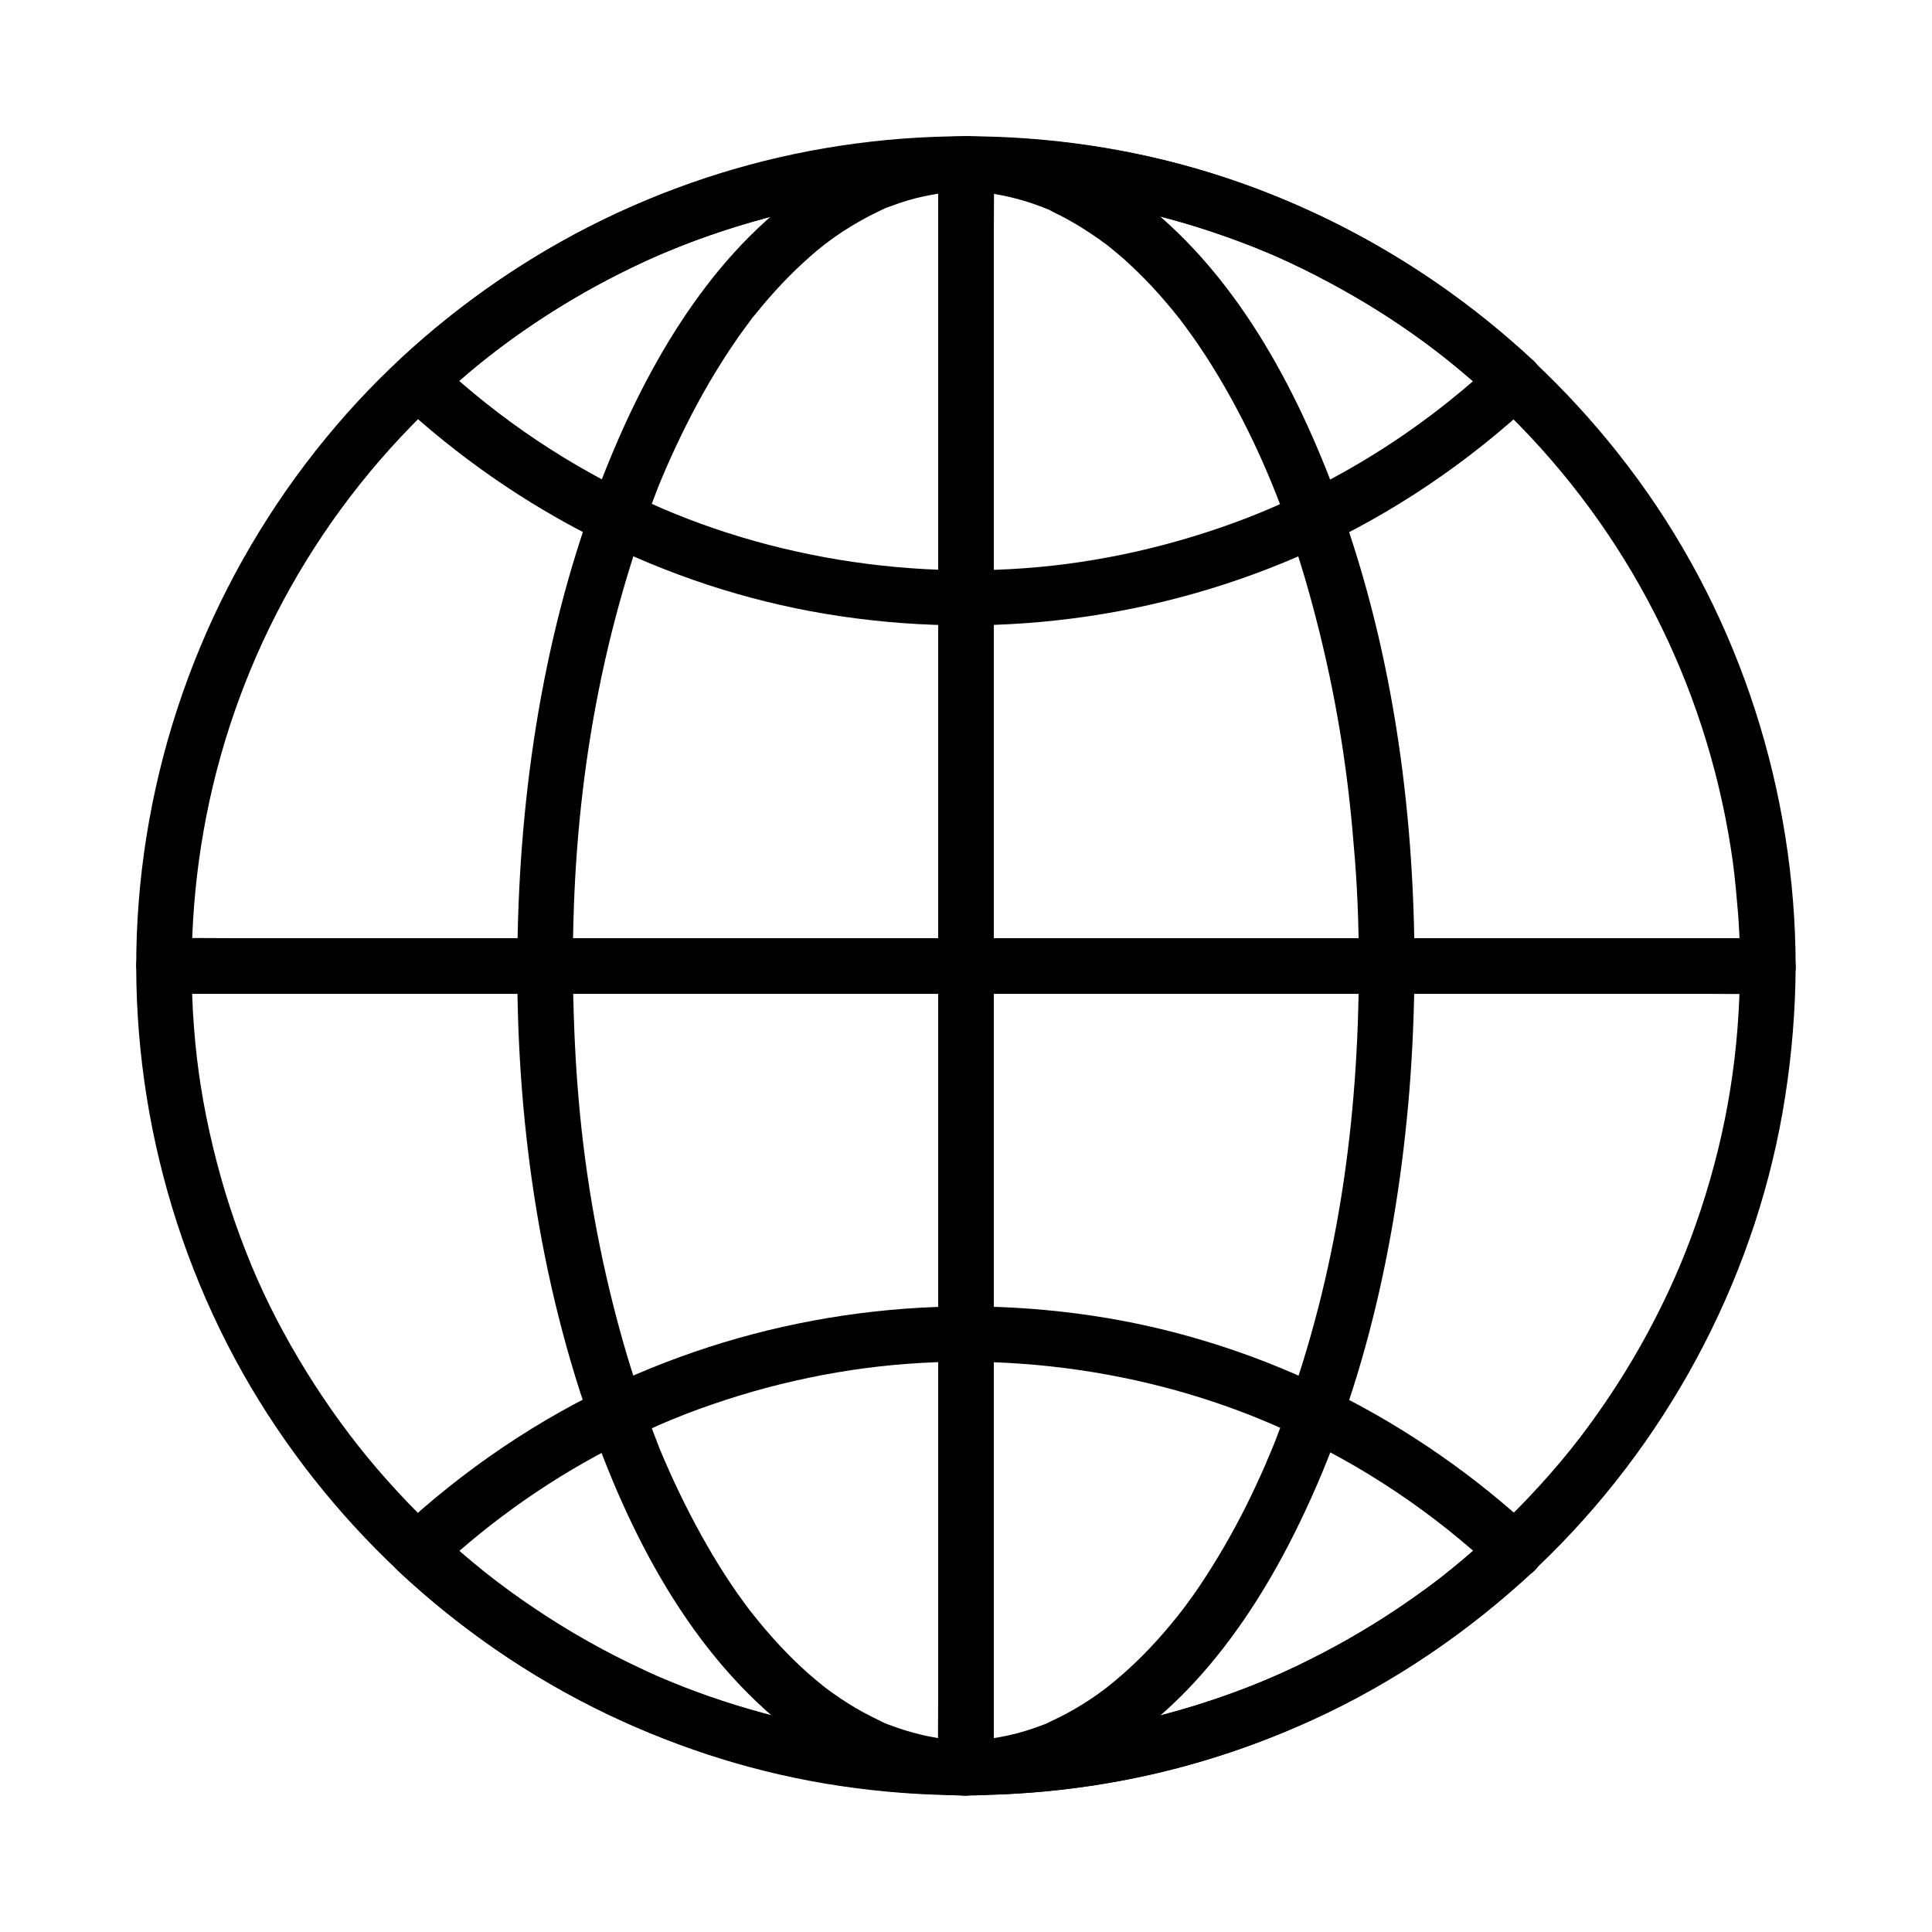
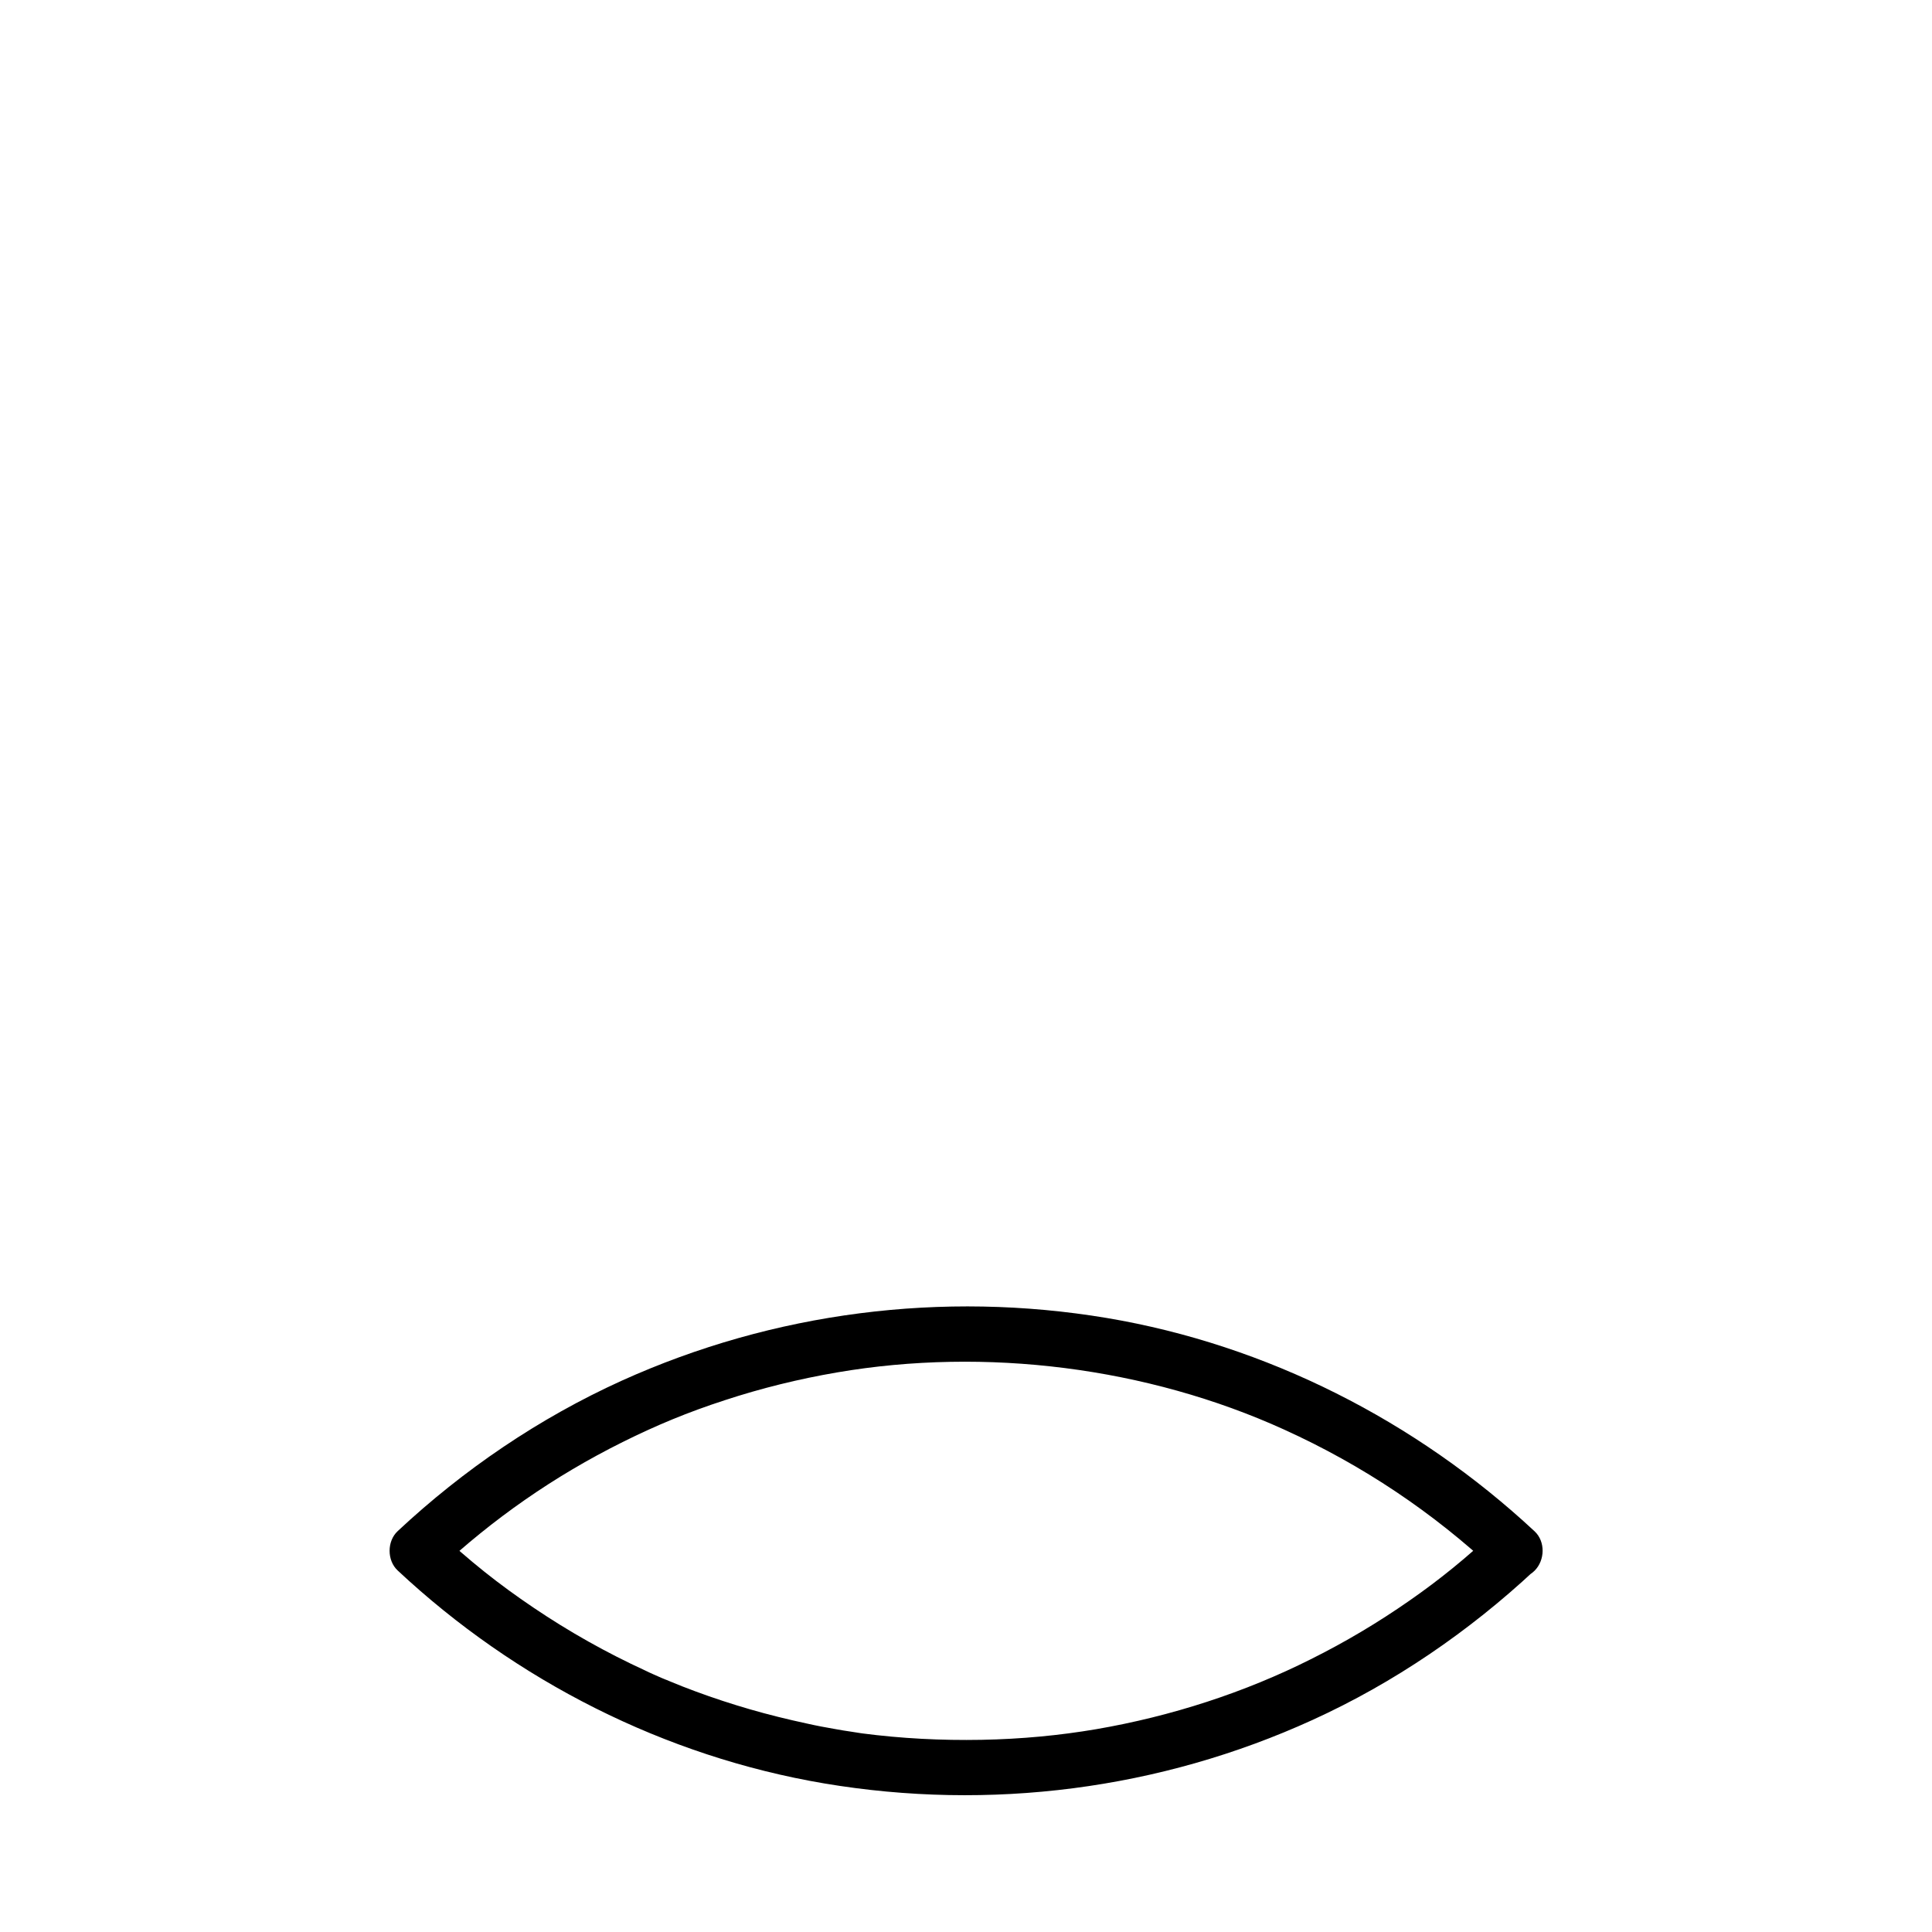
<svg xmlns="http://www.w3.org/2000/svg" fill="#000000" width="800px" height="800px" version="1.1" viewBox="144 144 512 512">
  <g>
-     <path d="m605.11 400c-0.051 22.336-3.344 43.297-10.43 64.746-3.445 10.332-7.035 18.895-11.957 28.535-5.066 9.891-10.922 19.336-17.465 28.289-6.348 8.707-13.973 17.367-21.941 25.141-3.789 3.691-7.723 7.281-11.758 10.676-1.77 1.477-3.543 2.953-5.363 4.379 0.195-0.148-1.77 1.379-1.082 0.836 0.738-0.543-1.277 0.984-1.082 0.836-1.031 0.789-2.066 1.523-3.102 2.262-8.316 6.051-17.074 11.465-26.176 16.234-4.328 2.262-8.758 4.43-13.285 6.394-2.164 0.934-3.445 1.477-6.148 2.559-2.41 0.934-4.871 1.871-7.332 2.707-9.691 3.394-19.633 6.051-29.719 7.969-10.43 2.016-19.777 3.051-30.945 3.445-21.402 0.738-40.785-1.477-61.203-6.988-5.066-1.379-10.035-2.953-15.008-4.676-2.312-0.836-4.676-1.672-6.938-2.609-2.953-1.18-3.789-1.523-6.496-2.707-9.199-4.082-18.105-8.809-26.617-14.121-17.711-11.07-33.113-24.355-47.133-40.688-13.48-15.695-25.535-35.18-33.258-53.777-4.231-10.234-7.676-20.762-10.234-31.488-2.609-10.875-4.184-20.715-5.019-31.488-3.344-43.641 6.887-86.789 29.766-123.93 11.609-18.844 26.074-35.523 43.199-49.938 7.281-6.102 14.711-11.512 23.371-16.875 8.758-5.461 17.91-10.234 27.406-14.367 0.492-0.195 0.934-0.395 1.426-0.59-0.984 0.395 0.543-0.195 0.738-0.297 1.082-0.441 2.164-0.887 3.246-1.328 2.41-0.934 4.871-1.871 7.332-2.707 4.969-1.723 9.938-3.246 15.008-4.625 5.117-1.379 10.281-2.559 15.449-3.492 5.215-0.984 9.398-1.625 13.922-2.117 10.875-1.18 21.797-1.574 32.719-1.133 10.875 0.441 19.777 1.523 30.062 3.492 10.086 1.969 19.977 4.676 29.668 8.117 9.789 3.445 17.91 7.035 27.355 12.102 18.156 9.691 33.309 20.859 47.773 35.129 31.488 31.047 51.906 71.047 58.793 114.69 0.789 4.871 1.277 9.543 1.723 14.957 0.539 5.481 0.734 10.992 0.734 16.453 0 3.836 3.394 7.578 7.379 7.379 3.984-0.195 7.379-3.246 7.379-7.379-0.098-46.102-14.613-91.758-41.871-129.05-26.371-36.113-63.125-63.617-105.29-78.523-41.625-14.711-87.871-16.234-130.43-4.676-42.117 11.414-80.641 35.719-109.03 68.879-30.406 35.523-48.855 79.852-52.496 126.45-3.59 46.004 7.676 92.891 31.93 132.15 23.418 37.883 58.402 68.586 99.336 86.246 41.082 17.711 86.641 22.68 130.58 14.168 42.164-8.168 81.574-29.273 112.08-59.484 32.965-32.668 55.352-75.816 62.434-121.72 1.77-11.414 2.707-22.926 2.754-34.488 0-3.836-3.394-7.578-7.379-7.379-3.981 0.25-7.375 3.301-7.375 7.434z" />
-     <path d="m504.11 400c-0.051 41.18-5.609 81.277-20.023 120.25-0.789 2.066-1.574 4.133-2.363 6.199-0.395 0.984-0.789 1.918-1.18 2.856 0.051-0.098-0.836 1.969-0.441 1.031 0.297-0.688-0.492 1.082-0.543 1.328-1.723 3.938-3.543 7.871-5.461 11.711-3.641 7.231-7.723 14.27-12.25 21.008-0.984 1.477-2.016 2.902-3.051 4.328-0.59 0.789-1.133 1.574-1.723 2.312-0.789 1.082-0.051 0.051 0.098-0.148-0.395 0.543-0.836 1.031-1.23 1.574-2.262 2.805-4.625 5.559-7.086 8.168-2.312 2.461-4.723 4.773-7.231 6.988-1.277 1.133-2.609 2.215-3.938 3.297-0.246 0.195-0.543 0.395-0.789 0.641 1.426-1.133 0.441-0.344 0.098-0.098-0.738 0.543-1.477 1.082-2.215 1.625-2.508 1.77-5.117 3.394-7.824 4.871-1.379 0.738-2.805 1.477-4.231 2.117-0.543 0.246-1.133 0.59-1.723 0.789 2.215-0.738-0.738 0.297-1.23 0.492-2.707 1.031-5.461 1.871-8.316 2.508-1.477 0.344-2.953 0.59-4.43 0.836-0.492 0.098-1.328 0.344 0.641-0.098-0.297 0.051-0.59 0.098-0.887 0.098-0.887 0.098-1.82 0.195-2.707 0.246-2.856 0.195-5.758 0.195-8.609-0.051-0.738-0.051-1.523-0.148-2.262-0.195-2.117-0.195 1.23 0.246-0.492-0.051-1.574-0.297-3.102-0.543-4.676-0.934-2.805-0.688-5.559-1.523-8.266-2.559-0.441-0.195-3-1.031-0.789-0.297-0.641-0.195-1.277-0.59-1.918-0.887-1.477-0.688-2.953-1.477-4.43-2.262-2.707-1.477-5.312-3.148-7.824-4.922-0.688-0.492-1.328-0.984-2.016-1.477-0.297-0.246-1.082-0.836 0.297 0.246-0.344-0.246-0.641-0.543-0.984-0.789-1.328-1.082-2.656-2.164-3.938-3.297-5.266-4.676-10.086-9.938-14.465-15.449-0.297-0.395-0.59-0.738-0.887-1.133 0.934 1.23 0.297 0.395 0.098 0.148-0.59-0.789-1.18-1.523-1.723-2.312-1.18-1.574-2.312-3.199-3.394-4.82-2.215-3.297-4.328-6.691-6.297-10.137-4.231-7.332-8.02-14.957-11.367-22.73-0.148-0.297-0.738-1.672-0.195-0.441-0.195-0.441-0.344-0.836-0.543-1.277-0.441-1.082-0.887-2.117-1.277-3.199-0.836-2.164-1.672-4.328-2.508-6.543-1.574-4.281-3-8.562-4.379-12.891-2.902-9.348-5.363-18.844-7.43-28.387-4.477-20.91-6.789-40.344-7.625-61.941-1.672-42.359 2.559-83.395 15.301-123.74 1.379-4.43 2.902-8.855 4.527-13.188 0.789-2.066 1.574-4.133 2.363-6.199 0.395-0.934 0.789-1.918 1.18-2.856 0.148-0.297 0.738-1.672 0.195-0.441 0.246-0.641 0.543-1.23 0.789-1.871 3.394-7.723 7.133-15.301 11.414-22.633 1.969-3.344 3.984-6.594 6.148-9.789 1.082-1.625 2.215-3.246 3.394-4.82 0.441-0.641 0.934-1.23 1.379-1.871 1.18-1.574-0.934 1.18 0.246-0.344 0.344-0.441 0.688-0.887 1.082-1.328 4.43-5.512 9.25-10.676 14.516-15.301 1.133-1.031 2.312-2.016 3.543-2.953 1.672-1.328-0.789 0.59 0.887-0.688 0.688-0.492 1.328-0.984 2.016-1.477 2.656-1.871 5.41-3.543 8.215-5.066 1.23-0.688 2.508-1.277 3.789-1.918 0.441-0.195 2.902-1.379 0.789-0.395 0.688-0.344 1.426-0.59 2.164-0.836 2.856-1.082 5.758-1.969 8.758-2.609 1.328-0.297 2.656-0.492 3.984-0.738 1.277-0.246-0.492 0.051-0.641 0.098 0.441-0.098 0.887-0.098 1.328-0.148 0.738-0.098 1.523-0.148 2.262-0.195 2.953-0.195 5.902-0.195 8.855 0.051 0.688 0.051 1.328 0.148 2.016 0.195 2.164 0.246-1.379-0.246 0.738 0.098 1.477 0.246 2.953 0.543 4.43 0.887 2.902 0.688 5.707 1.574 8.512 2.656 0.344 0.148 0.738 0.297 1.082 0.441 1.18 0.441-0.344-0.195-0.492-0.195 0.688 0.148 1.477 0.641 2.117 0.984 1.426 0.688 2.805 1.379 4.184 2.164 2.754 1.523 5.41 3.246 8.02 5.066 0.59 0.441 1.18 0.887 1.82 1.328 1.379 0.984-0.934-0.789-0.098-0.098 0.344 0.246 0.641 0.543 0.984 0.789 1.328 1.082 2.656 2.164 3.938 3.297 2.559 2.312 5.019 4.723 7.379 7.231 2.461 2.656 4.82 5.41 7.086 8.266 0.246 0.297 0.492 0.59 0.688 0.887-0.984-1.277-0.195-0.195 0.051 0.098 0.543 0.688 1.031 1.379 1.574 2.117 1.18 1.574 2.312 3.199 3.394 4.82 4.527 6.742 8.562 13.824 12.203 21.105 7.824 15.645 13.727 32.273 18.402 50.383 5.266 20.27 8.414 39.754 10.035 60.023 0.992 10.77 1.387 21.547 1.387 32.371 0 3.836 3.394 7.578 7.379 7.379 3.984-0.195 7.379-3.246 7.379-7.379-0.051-42.656-6.148-86.148-21.305-126.15-11.461-30.359-28.484-61.109-55.738-80-11.121-7.676-24.008-12.594-37.492-13.578-13.285-0.984-26.617 2.508-38.328 8.758-27.602 14.809-46.051 43.641-58.203 71.535-16.875 38.719-24.699 80.984-26.371 123.05-1.723 43.344 2.953 87.676 16.234 129.05 10.184 31.684 25.828 64.648 51.609 86.641 10.43 8.906 22.633 16.09 36.113 18.992 12.84 2.754 26.422 1.871 38.719-2.856 28.879-11.121 49.004-37.492 62.535-64.305 18.449-36.508 27.504-77.344 30.848-117.88 0.887-11.07 1.328-22.141 1.379-33.211 0-3.836-3.394-7.578-7.379-7.379-3.984 0.148-7.379 3.199-7.379 7.332z" />
-     <path d="m392.62 187.5v11.367 30.898 45.707 55.793 61.105 61.695 57.516 48.609 34.98c0 5.512-0.098 11.07 0 16.582v0.738c0 3.836 3.394 7.578 7.379 7.379 3.984-0.195 7.379-3.246 7.379-7.379v-11.367-30.898-45.707-55.793-61.105-61.695-57.516-48.609-34.98c0-5.512 0.098-11.07 0-16.582v-0.738c0-3.836-3.394-7.578-7.379-7.379-3.984 0.145-7.379 3.246-7.379 7.379z" />
-     <path d="m187.5 407.38h11.367 30.898 45.707 55.793 61.105 61.695 57.516 48.609 34.98c5.512 0 11.07 0.098 16.582 0h0.738c3.836 0 7.578-3.394 7.379-7.379-0.195-3.984-3.246-7.379-7.379-7.379h-11.367-30.898-45.707-55.793-61.105-61.695-57.516-48.609-34.98c-5.512 0-11.07-0.098-16.582 0h-0.738c-3.836 0-7.578 3.394-7.379 7.379 0.195 3.984 3.246 7.379 7.379 7.379z" />
-     <path d="m540.17 239.8c-14.66 13.676-30.848 24.992-49.004 34.047-9.004 4.477-17.32 7.922-27.012 11.07-9.742 3.199-19.73 5.656-29.816 7.379-39.359 6.742-82.113 1.379-118.47-15.152-20.812-9.445-39.508-21.992-55.941-37.391v10.43c7.578-7.086 14.562-12.793 22.633-18.402 8.316-5.805 17.074-11.02 26.176-15.547 17.418-8.758 36.852-15.105 56.926-18.547 9.543-1.625 19.73-2.609 30.309-2.805 10.629-0.195 21.254 0.344 31.785 1.723-1.328-0.195 1.277 0.195 1.23 0.195 0.543 0.098 1.082 0.148 1.574 0.246 1.328 0.195 2.656 0.395 3.938 0.641 2.609 0.441 5.215 0.934 7.824 1.523 5.019 1.082 10.035 2.312 14.957 3.738 4.922 1.426 9.742 3 14.516 4.773 2.312 0.836 4.625 1.77 6.887 2.707 0.246 0.098 1.723 0.738 0.738 0.297 0.492 0.195 0.934 0.395 1.426 0.59 1.426 0.641 2.856 1.23 4.231 1.918 10.281 4.723 20.172 10.281 29.57 16.629 9.348 6.297 16.973 12.398 25.484 20.32 2.902 2.707 7.527 2.902 10.43 0 2.754-2.754 2.902-7.723 0-10.43-31.195-29.18-70.754-49.305-113.02-56.387-43.836-7.379-88.953-1.625-129.35 16.828-21.598 9.84-41.426 23.418-58.793 39.605-2.856 2.656-2.856 7.773 0 10.43 31.34 29.223 70.895 49.348 113.26 56.43 43.543 7.281 88.363 1.574 128.61-16.629 21.797-9.891 41.871-23.52 59.336-39.852 2.902-2.707 2.754-7.676 0-10.43-2.902-2.856-7.527-2.707-10.434 0.051z" />
    <path d="m540.17 549.77c-7.578 7.086-14.562 12.793-22.633 18.402-8.316 5.805-17.074 11.02-26.176 15.547-17.418 8.758-36.852 15.105-56.926 18.547-9.543 1.625-19.73 2.609-30.309 2.805-10.629 0.195-21.254-0.344-31.785-1.723 1.328 0.195-1.277-0.195-1.23-0.195-0.543-0.098-1.082-0.148-1.574-0.246-1.328-0.195-2.656-0.395-3.938-0.641-2.609-0.441-5.215-0.934-7.824-1.523-5.019-1.082-10.035-2.312-14.957-3.738s-9.742-3-14.516-4.773c-2.312-0.836-4.625-1.77-6.887-2.707-0.246-0.098-1.723-0.738-0.738-0.297-0.492-0.195-0.934-0.395-1.426-0.59-1.426-0.641-2.856-1.23-4.231-1.918-10.281-4.723-20.172-10.281-29.57-16.629-9.348-6.297-16.973-12.398-25.484-20.32v10.43c14.66-13.676 30.848-24.992 49.051-34.047 9.004-4.477 17.32-7.922 27.012-11.07 9.742-3.199 19.73-5.656 29.816-7.379 39.359-6.742 82.113-1.379 118.47 15.152 20.812 9.445 39.508 21.992 55.941 37.391 2.902 2.707 7.527 2.902 10.43 0 2.754-2.754 2.902-7.723 0-10.43-31.43-29.273-70.984-49.398-113.35-56.531-43.543-7.281-88.363-1.574-128.61 16.629-21.797 9.891-41.871 23.52-59.336 39.852-2.856 2.656-2.856 7.773 0 10.43 31.242 29.227 70.801 49.297 113.06 56.434 43.836 7.379 88.953 1.625 129.39-16.828 21.598-9.84 41.426-23.418 58.793-39.605 2.902-2.707 2.754-7.676 0-10.43-2.945-2.902-7.57-2.703-10.477 0.004z" />
  </g>
</svg>